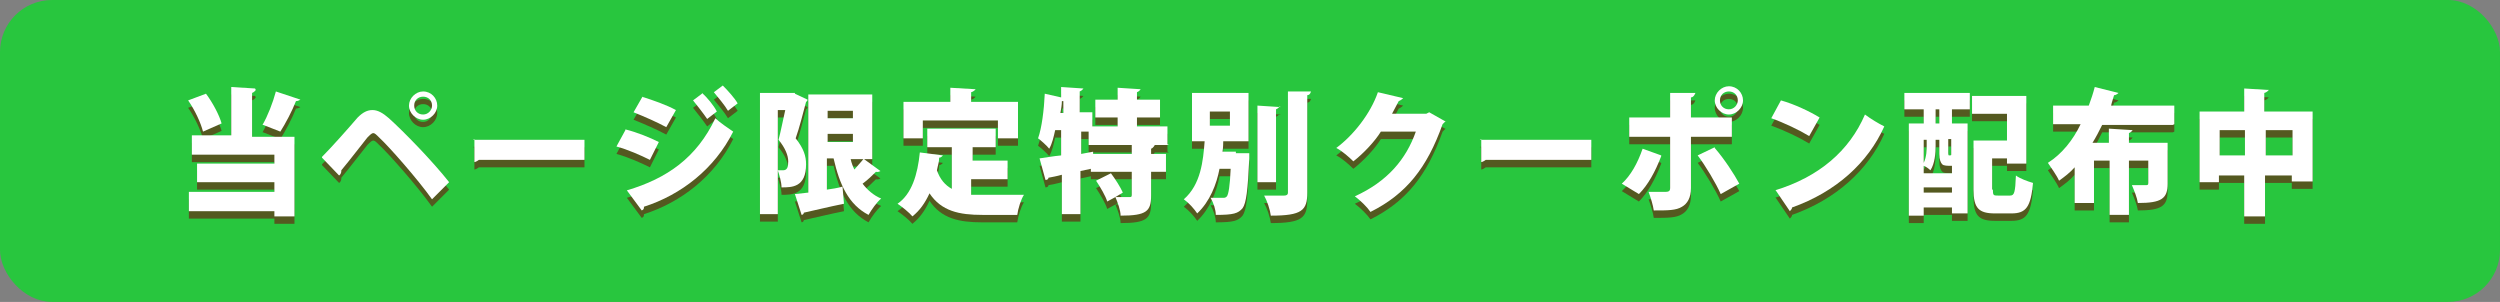
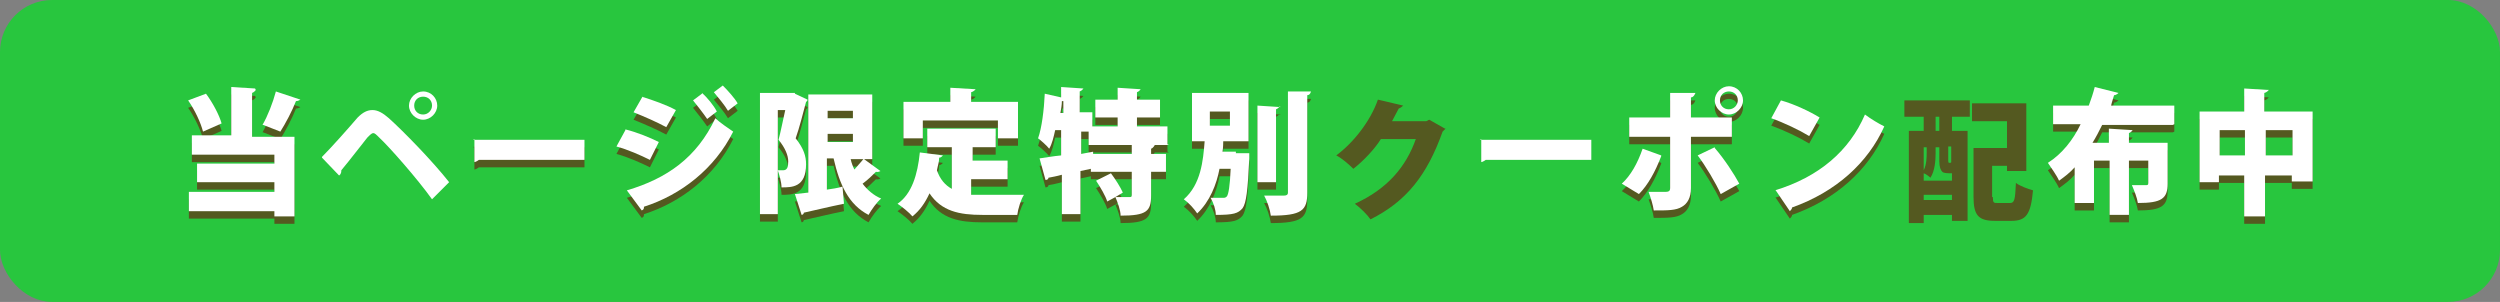
<svg xmlns="http://www.w3.org/2000/svg" id="_レイヤー_2" data-name="レイヤー 2" viewBox="0 0 33.62 4.06">
  <rect x="0" y="0" width="33.62" height="4.06" fill="#808080" stroke="none" />
  <g id="_おたからや_スマホサイズ" data-name="おたからや_スマホサイズ">
    <g id="_クーポン_スマホ" data-name="クーポン_スマホ">
      <g id="_クーポンみどり" data-name="クーポンみどり">
        <rect width="33.62" height="4.06" rx=".7" ry=".7" fill="#28c63e" stroke-width="0" />
        <g>
          <g opacity=".75">
            <g>
              <path d="M2.77,1.36c.09.12.18.29.21.4l-.25.11c-.03-.12-.11-.29-.2-.42l.24-.09ZM3.44,1.31s-.02.03-.05.04v.59h.57v1.07h-.27v-.07h-1.15v-.26h1.15v-.13h-1.04v-.25h1.04v-.12h-1.11v-.26h.53v-.65l.32.02ZM3.53,1.78c.07-.12.14-.3.18-.45l.33.11s-.03.02-.06.02c-.05.13-.14.3-.21.41l-.23-.09Z" fill="#633415" stroke-width="0" />
-               <path d="M4.33,2.21c.13-.13.36-.39.48-.53.07-.07.13-.1.2-.1s.14.04.22.11c.2.18.59.58.81.86l-.23.23c-.2-.28-.58-.71-.71-.83-.04-.04-.06-.06-.08-.06-.02,0-.04.02-.08.06-.05.06-.24.31-.35.44,0,.02,0,.05-.03.07l-.23-.24ZM5.69,1.33c.11,0,.19.09.19.19s-.09.19-.19.19-.19-.09-.19-.19.09-.19.19-.19ZM5.81,1.52c0-.07-.05-.12-.12-.12s-.12.05-.12.12.05.12.12.12c.07,0,.12-.06.12-.12Z" fill="#633415" stroke-width="0" />
              <path d="M6.36,1.98h1.5v.27h-1.42s-.04.03-.06.03v-.31Z" fill="#633415" stroke-width="0" />
              <path d="M8.41,1.84c.16.04.33.11.45.17l-.12.24c-.12-.06-.3-.14-.45-.18l.12-.22ZM8.43,2.66c.54-.16.94-.44,1.19-.97.05.05.18.14.24.18-.25.5-.7.85-1.2,1.01,0,.02,0,.04-.03.05l-.2-.27ZM8.63,1.4c.16.05.33.11.46.18l-.13.23c-.13-.07-.29-.14-.44-.2l.12-.21ZM9.44,1.35c.07.06.16.17.2.25l-.13.1c-.04-.06-.14-.19-.19-.25l.12-.09ZM9.72,1.25c.07.07.16.17.2.24l-.13.1c-.04-.07-.14-.19-.19-.25l.12-.09Z" fill="#633415" stroke-width="0" />
              <path d="M10.69,1.36l.17.08s0,.02-.02.03c-.04.15-.09.35-.14.49.11.14.14.24.14.35,0,.31-.19.31-.33.31,0-.07-.03-.17-.05-.23.03,0,.05,0,.07,0,.06,0,.07-.05.07-.12,0-.08-.04-.18-.13-.29.03-.11.06-.27.09-.4h-.1v1.4h-.24v-1.63h.47ZM11.62,2.24l.22.16s-.03.02-.06.01c-.04.04-.11.11-.18.16.06.08.15.16.25.2-.06.05-.13.15-.17.22-.27-.14-.39-.41-.47-.76h-.09v.42c.07-.01.14-.02.21-.04l.02.23c-.2.04-.4.09-.54.12,0,.02-.02.03-.03.03l-.09-.28.18-.02v-1.32h.86v.87h-.11ZM11.47,1.59h-.34v.1h.34v-.1ZM11.13,1.9v.11h.34v-.11h-.34ZM11.44,2.24c.01.05.03.1.05.14.04-.05.09-.1.12-.14h-.17Z" fill="#633415" stroke-width="0" />
              <path d="M13.06,2.51v.21c.05,0,.1,0,.16,0,.11,0,.41,0,.55,0-.04.06-.08.19-.09.27h-.47c-.31,0-.55-.05-.71-.29-.06.13-.13.23-.23.31-.04-.05-.14-.13-.2-.17.19-.13.27-.39.3-.69l.31.04s-.02.03-.05.03c0,.06-.02.11-.03.17.04.12.11.2.2.25v-.56h-.33v-.25h.92v.25h-.31v.18h.47v.25h-.47ZM12.41,1.72v.24h-.26v-.49h.63v-.19l.34.02s-.02.03-.06.04v.13h.63v.49h-.27v-.24h-1.02Z" fill="#633415" stroke-width="0" />
              <path d="M15.72,2.05h-1.08v-.18h-.1v.3l.16-.03v.03h.52v-.12h.31s-.02.04-.05.05v.07h.2v.24h-.2v.32c0,.21-.06.27-.41.27,0-.07-.04-.18-.07-.25l-.11.06c-.02-.07-.09-.19-.15-.28l.2-.1c.06.08.13.19.16.26l-.1.06c.07,0,.16,0,.19,0,.02,0,.03,0,.03-.03v-.31h-.55v-.04l-.14.03v.58h-.25v-.53c-.07.02-.13.03-.18.04,0,.02-.02.03-.04.03l-.08-.29c.08-.01.18-.03.29-.04v-.34h-.08c-.02.09-.04.18-.08.25-.03-.04-.11-.11-.15-.14.05-.14.08-.38.09-.6l.22.05v-.14l.3.02s-.02.03-.05.04v.28h.17v.19h.34v-.12h-.3v-.24h.3v-.16l.31.02s-.02.03-.05.04v.1h.31v.24h-.31v.12h.41v.24ZM14.28,1.46c0,.05-.01.11-.02.16h.04v-.16h-.02Z" fill="#633415" stroke-width="0" />
              <path d="M16.62,2.16h.05s.13,0,.13,0v.07c-.02.43-.04.6-.09.67-.06.07-.12.09-.36.09,0-.07-.03-.16-.07-.23.07,0,.09,0,.17,0,.02,0,.03,0,.05-.02.02-.03.04-.13.05-.37h-.15c-.04.21-.13.44-.3.6-.04-.06-.11-.14-.18-.19.23-.2.26-.52.28-.78h-.17v-.65h.76v.65h-.34s0,.09-.01.14h.18ZM16.27,1.6v.19h.27v-.19h-.27ZM17.21,1.53s-.02.03-.05.04v.98h-.25v-1.03l.31.02ZM17.32,1.33h.31s-.01.05-.05.05v1.31c0,.24-.07.31-.49.31-.01-.08-.05-.2-.09-.27.11,0,.23,0,.27,0,.03,0,.05-.01.05-.04v-1.36Z" fill="#633415" stroke-width="0" />
              <path d="M19.44,1.73s-.03.03-.04.04c-.21.59-.49.94-.97,1.18-.04-.06-.13-.15-.21-.21.44-.2.69-.5.82-.87h-.47c-.08.13-.23.29-.37.4-.05-.05-.15-.14-.23-.18.23-.17.46-.46.56-.75l.34.08s-.03.03-.06.04c-.03.06-.06.11-.09.17h.46l.04-.02.23.13Z" fill="#633415" stroke-width="0" />
-               <path d="M19.9,1.98h1.5v.27h-1.42s-.04.03-.06.03v-.31Z" fill="#633415" stroke-width="0" />
              <path d="M22.34,2.2c-.08.21-.18.39-.3.51l-.23-.14c.12-.11.21-.27.28-.47l.25.09ZM22.74,1.95v.68c0,.13-.05.21-.12.25-.08.05-.19.05-.38.05-.01-.07-.04-.17-.07-.25.07,0,.19,0,.23,0,.05,0,.06-.02.06-.05v-.69h-.55v-.26h.55v-.33h.34s-.02.06-.06.06v.27h.55v.26h-.55ZM23.06,2.09c.13.15.26.35.33.48l-.25.14c-.06-.14-.21-.39-.31-.52l.23-.11ZM23.25,1.26c.11,0,.19.09.19.19s-.09.19-.19.19-.19-.09-.19-.19.09-.19.19-.19ZM23.37,1.45c0-.07-.05-.12-.12-.12s-.12.05-.12.12.05.12.12.12c.07,0,.12-.06.12-.12Z" fill="#633415" stroke-width="0" />
              <path d="M23.95,1.45c.18.05.39.15.52.23l-.14.25c-.13-.08-.34-.18-.51-.24l.13-.24ZM23.87,2.66c.59-.18,1-.53,1.21-1.02.08.06.18.12.26.16-.22.49-.65.88-1.24,1.09,0,.02-.02.04-.03.05l-.19-.28Z" fill="#633415" stroke-width="0" />
              <path d="M25.61,1.57v-.22h.88v.22h-.24v.19h.21v1.21h-.21v-.08h-.38v.11h-.2v-1.24h.2v-.19h-.25ZM26.25,2.33c-.06,0-.11,0-.13-.02-.02-.02-.04-.06-.04-.14v-.19h-.05v.08c0,.1-.01.24-.07.33-.02-.02-.06-.05-.09-.06v.1h.38v-.09ZM25.91,1.98h-.04v.31c.04-.08.04-.18.04-.24v-.08ZM25.87,2.69h.38v-.07h-.38v.07ZM26.08,1.76v-.19h-.05v.19h.05ZM26.2,2.16s0,.03.01.03c.02,0,.03,0,.03-.01v-.21h-.04v.19ZM26.8,2.65c0,.08.01.08.07.08h.16c.06,0,.07-.04.08-.27.05.04.16.08.23.1-.03.32-.09.41-.29.41h-.22c-.22,0-.29-.07-.29-.32v-.66h.45v-.36h-.47v-.24h.73v.91h-.26v-.07h-.2v.42Z" fill="#633415" stroke-width="0" />
              <path d="M29.22,1.78h-.95c-.04.08-.08.16-.13.24h.22v-.19l.32.02s-.02.03-.05.04v.13h.52v.55c0,.2-.08.26-.4.26-.01-.07-.05-.17-.08-.24.06,0,.16,0,.18,0,.03,0,.04,0,.04-.03v-.3h-.26v.73h-.26v-.73h-.21v.57h-.26v-.48c-.06.07-.14.13-.21.18-.03-.07-.11-.18-.15-.24.19-.12.34-.31.44-.52h-.37v-.25h.48c.03-.08.06-.17.08-.25l.32.08s-.03.03-.06.03c-.01.04-.03.09-.04.14h.85v.25Z" fill="#633415" stroke-width="0" />
              <path d="M30.47,1.6h.63v.94h-.28v-.08h-.36v.55h-.28v-.55h-.34v.09h-.26v-.95h.6v-.31l.33.02s-.02.03-.06.04v.25ZM29.85,2.19h.34v-.34h-.34v.34ZM30.47,2.19h.36v-.34h-.36v.34Z" fill="#633415" stroke-width="0" />
            </g>
          </g>
          <g>
            <path d="M2.77,1.26c.09.12.18.29.21.4l-.25.11c-.03-.12-.11-.29-.2-.42l.24-.09ZM3.44,1.21s-.02.03-.05.04v.59h.57v1.07h-.27v-.07h-1.15v-.26h1.15v-.13h-1.04v-.25h1.04v-.12h-1.11v-.26h.53v-.65l.32.02ZM3.53,1.68c.07-.12.14-.3.18-.45l.33.11s-.03.02-.06.02c-.05.13-.14.3-.21.41l-.23-.09Z" fill="#fff" stroke-width="0" />
            <path d="M4.33,2.11c.13-.13.36-.39.48-.53.07-.07.13-.1.2-.1s.14.04.22.11c.2.18.59.58.81.86l-.23.23c-.2-.28-.58-.71-.71-.83-.04-.04-.06-.06-.08-.06-.02,0-.04.02-.08.06-.05.06-.24.31-.35.44,0,.02,0,.05-.03.07l-.23-.24ZM5.69,1.23c.11,0,.19.09.19.19s-.09.19-.19.19-.19-.09-.19-.19.09-.19.19-.19ZM5.81,1.42c0-.07-.05-.12-.12-.12s-.12.05-.12.12.05.12.12.12c.07,0,.12-.06.12-.12Z" fill="#fff" stroke-width="0" />
            <path d="M6.36,1.88h1.5v.27h-1.42s-.04.03-.06.03v-.31Z" fill="#fff" stroke-width="0" />
            <path d="M8.41,1.74c.16.04.33.11.45.17l-.12.24c-.12-.06-.3-.14-.45-.18l.12-.22ZM8.43,2.56c.54-.16.94-.44,1.19-.97.05.05.18.14.24.18-.25.5-.7.85-1.2,1.01,0,.02,0,.04-.03.05l-.2-.27ZM8.63,1.3c.16.05.33.11.46.18l-.13.23c-.13-.07-.29-.14-.44-.2l.12-.21ZM9.44,1.25c.07.06.16.17.2.25l-.13.1c-.04-.06-.14-.19-.19-.25l.12-.09ZM9.72,1.15c.07.07.16.17.2.24l-.13.1c-.04-.07-.14-.19-.19-.25l.12-.09Z" fill="#fff" stroke-width="0" />
            <path d="M10.69,1.26l.17.08s0,.02-.02.03c-.04.15-.09.35-.14.49.11.14.14.24.14.35,0,.31-.19.31-.33.31,0-.07-.03-.17-.05-.23.03,0,.05,0,.07,0,.06,0,.07-.05.07-.12,0-.08-.04-.18-.13-.29.03-.11.06-.27.09-.4h-.1v1.4h-.24v-1.63h.47ZM11.62,2.14l.22.16s-.03.02-.06.01c-.04.04-.11.11-.18.16.06.08.15.16.25.2-.06.05-.13.15-.17.22-.27-.14-.39-.41-.47-.76h-.09v.42c.07-.01.14-.02.21-.04l.02.23c-.2.04-.4.09-.54.12,0,.02-.02.03-.03.03l-.09-.28.18-.02v-1.32h.86v.87h-.11ZM11.47,1.49h-.34v.1h.34v-.1ZM11.13,1.8v.11h.34v-.11h-.34ZM11.44,2.14c.01.05.03.1.05.14.04-.05.09-.1.12-.14h-.17Z" fill="#fff" stroke-width="0" />
            <path d="M13.06,2.41v.21c.05,0,.1,0,.16,0,.11,0,.41,0,.55,0-.04.06-.08.19-.09.27h-.47c-.31,0-.55-.05-.71-.29-.06.13-.13.23-.23.31-.04-.05-.14-.13-.2-.17.19-.13.27-.39.3-.69l.31.04s-.02.03-.05.03c0,.06-.02.11-.03.17.04.12.11.2.2.25v-.56h-.33v-.25h.92v.25h-.31v.18h.47v.25h-.47ZM12.41,1.62v.24h-.26v-.49h.63v-.19l.34.02s-.02.03-.06.04v.13h.63v.49h-.27v-.24h-1.02Z" fill="#fff" stroke-width="0" />
            <path d="M15.72,1.95h-1.08v-.18h-.1v.3l.16-.03v.03h.52v-.12h.31s-.02.04-.05.05v.07h.2v.24h-.2v.32c0,.21-.06.27-.41.27,0-.07-.04-.18-.07-.25l-.11.06c-.02-.07-.09-.19-.15-.28l.2-.1c.06.08.13.19.16.26l-.1.06c.07,0,.16,0,.19,0,.02,0,.03,0,.03-.03v-.31h-.55v-.04l-.14.03v.58h-.25v-.53c-.07.02-.13.03-.18.04,0,.02-.02.03-.04.03l-.08-.29c.08-.01.18-.03.29-.04v-.34h-.08c-.02.09-.04.18-.08.25-.03-.04-.11-.11-.15-.14.05-.14.08-.38.09-.6l.22.05v-.14l.3.02s-.02.03-.05.04v.28h.17v.19h.34v-.12h-.3v-.24h.3v-.16l.31.02s-.02.03-.05.04v.1h.31v.24h-.31v.12h.41v.24ZM14.28,1.36c0,.05-.01.11-.02.16h.04v-.16h-.02Z" fill="#fff" stroke-width="0" />
            <path d="M16.62,2.06h.05s.13,0,.13,0v.07c-.02.43-.04.6-.09.67-.06.07-.12.09-.36.09,0-.07-.03-.16-.07-.23.07,0,.09,0,.17,0,.02,0,.03,0,.05-.02.02-.03.04-.13.05-.37h-.15c-.04.21-.13.44-.3.6-.04-.06-.11-.14-.18-.19.23-.2.26-.52.28-.78h-.17v-.65h.76v.65h-.34s0,.09-.01.14h.18ZM16.27,1.5v.19h.27v-.19h-.27ZM17.21,1.43s-.02.03-.05.04v.98h-.25v-1.03l.31.02ZM17.32,1.23h.31s-.01.05-.05.05v1.31c0,.24-.07.31-.49.31-.01-.08-.05-.2-.09-.27.11,0,.23,0,.27,0,.03,0,.05-.01.05-.04v-1.36Z" fill="#fff" stroke-width="0" />
-             <path d="M19.44,1.63s-.03.03-.04.04c-.21.59-.49.94-.97,1.18-.04-.06-.13-.15-.21-.21.44-.2.69-.5.82-.87h-.47c-.08.13-.23.29-.37.4-.05-.05-.15-.14-.23-.18.23-.17.46-.46.56-.75l.34.08s-.03.03-.06.04c-.03.06-.06.11-.09.17h.46l.04-.02.23.13Z" fill="#fff" stroke-width="0" />
            <path d="M19.9,1.88h1.5v.27h-1.42s-.04.03-.06.03v-.31Z" fill="#fff" stroke-width="0" />
            <path d="M22.34,2.1c-.08.21-.18.39-.3.51l-.23-.14c.12-.11.21-.27.28-.47l.25.09ZM22.74,1.85v.68c0,.13-.05.21-.12.25-.08.05-.19.05-.38.05-.01-.07-.04-.17-.07-.25.07,0,.19,0,.23,0,.05,0,.06-.02.06-.05v-.69h-.55v-.26h.55v-.33h.34s-.02.06-.06.06v.27h.55v.26h-.55ZM23.06,1.99c.13.15.26.35.33.48l-.25.14c-.06-.14-.21-.39-.31-.52l.23-.11ZM23.25,1.16c.11,0,.19.09.19.19s-.09.19-.19.19-.19-.09-.19-.19.09-.19.19-.19ZM23.37,1.35c0-.07-.05-.12-.12-.12s-.12.05-.12.12.05.12.12.12c.07,0,.12-.06.12-.12Z" fill="#fff" stroke-width="0" />
            <path d="M23.95,1.35c.18.05.39.15.52.23l-.14.25c-.13-.08-.34-.18-.51-.24l.13-.24ZM23.87,2.56c.59-.18,1-.53,1.21-1.02.08.06.18.12.26.16-.22.49-.65.88-1.24,1.09,0,.02-.02.04-.03.05l-.19-.28Z" fill="#fff" stroke-width="0" />
-             <path d="M25.61,1.47v-.22h.88v.22h-.24v.19h.21v1.21h-.21v-.08h-.38v.11h-.2v-1.24h.2v-.19h-.25ZM26.25,2.23c-.06,0-.11,0-.13-.02-.02-.02-.04-.06-.04-.14v-.19h-.05v.08c0,.1-.01.24-.07.33-.02-.02-.06-.05-.09-.06v.1h.38v-.09ZM25.91,1.88h-.04v.31c.04-.08.04-.18.04-.24v-.08ZM25.87,2.59h.38v-.07h-.38v.07ZM26.08,1.66v-.19h-.05v.19h.05ZM26.2,2.06s0,.03.01.03c.02,0,.03,0,.03-.01v-.21h-.04v.19ZM26.8,2.55c0,.08.01.08.07.08h.16c.06,0,.07-.04.08-.27.05.04.16.08.23.1-.03.32-.09.41-.29.41h-.22c-.22,0-.29-.07-.29-.32v-.66h.45v-.36h-.47v-.24h.73v.91h-.26v-.07h-.2v.42Z" fill="#fff" stroke-width="0" />
            <path d="M29.22,1.68h-.95c-.04.08-.08.16-.13.24h.22v-.19l.32.02s-.02.03-.05.04v.13h.52v.55c0,.2-.08.26-.4.26-.01-.07-.05-.17-.08-.24.06,0,.16,0,.18,0,.03,0,.04,0,.04-.03v-.3h-.26v.73h-.26v-.73h-.21v.57h-.26v-.48c-.06.07-.14.13-.21.18-.03-.07-.11-.18-.15-.24.19-.12.34-.31.44-.52h-.37v-.25h.48c.03-.08.06-.17.08-.25l.32.08s-.03.03-.06.03c-.01.04-.03.09-.04.14h.85v.25Z" fill="#fff" stroke-width="0" />
            <path d="M30.47,1.5h.63v.94h-.28v-.08h-.36v.55h-.28v-.55h-.34v.09h-.26v-.95h.6v-.31l.33.02s-.02.03-.06.04v.25ZM29.85,2.09h.34v-.34h-.34v.34ZM30.47,2.09h.36v-.34h-.36v.34Z" fill="#fff" stroke-width="0" />
          </g>
        </g>
      </g>
    </g>
  </g>
</svg>